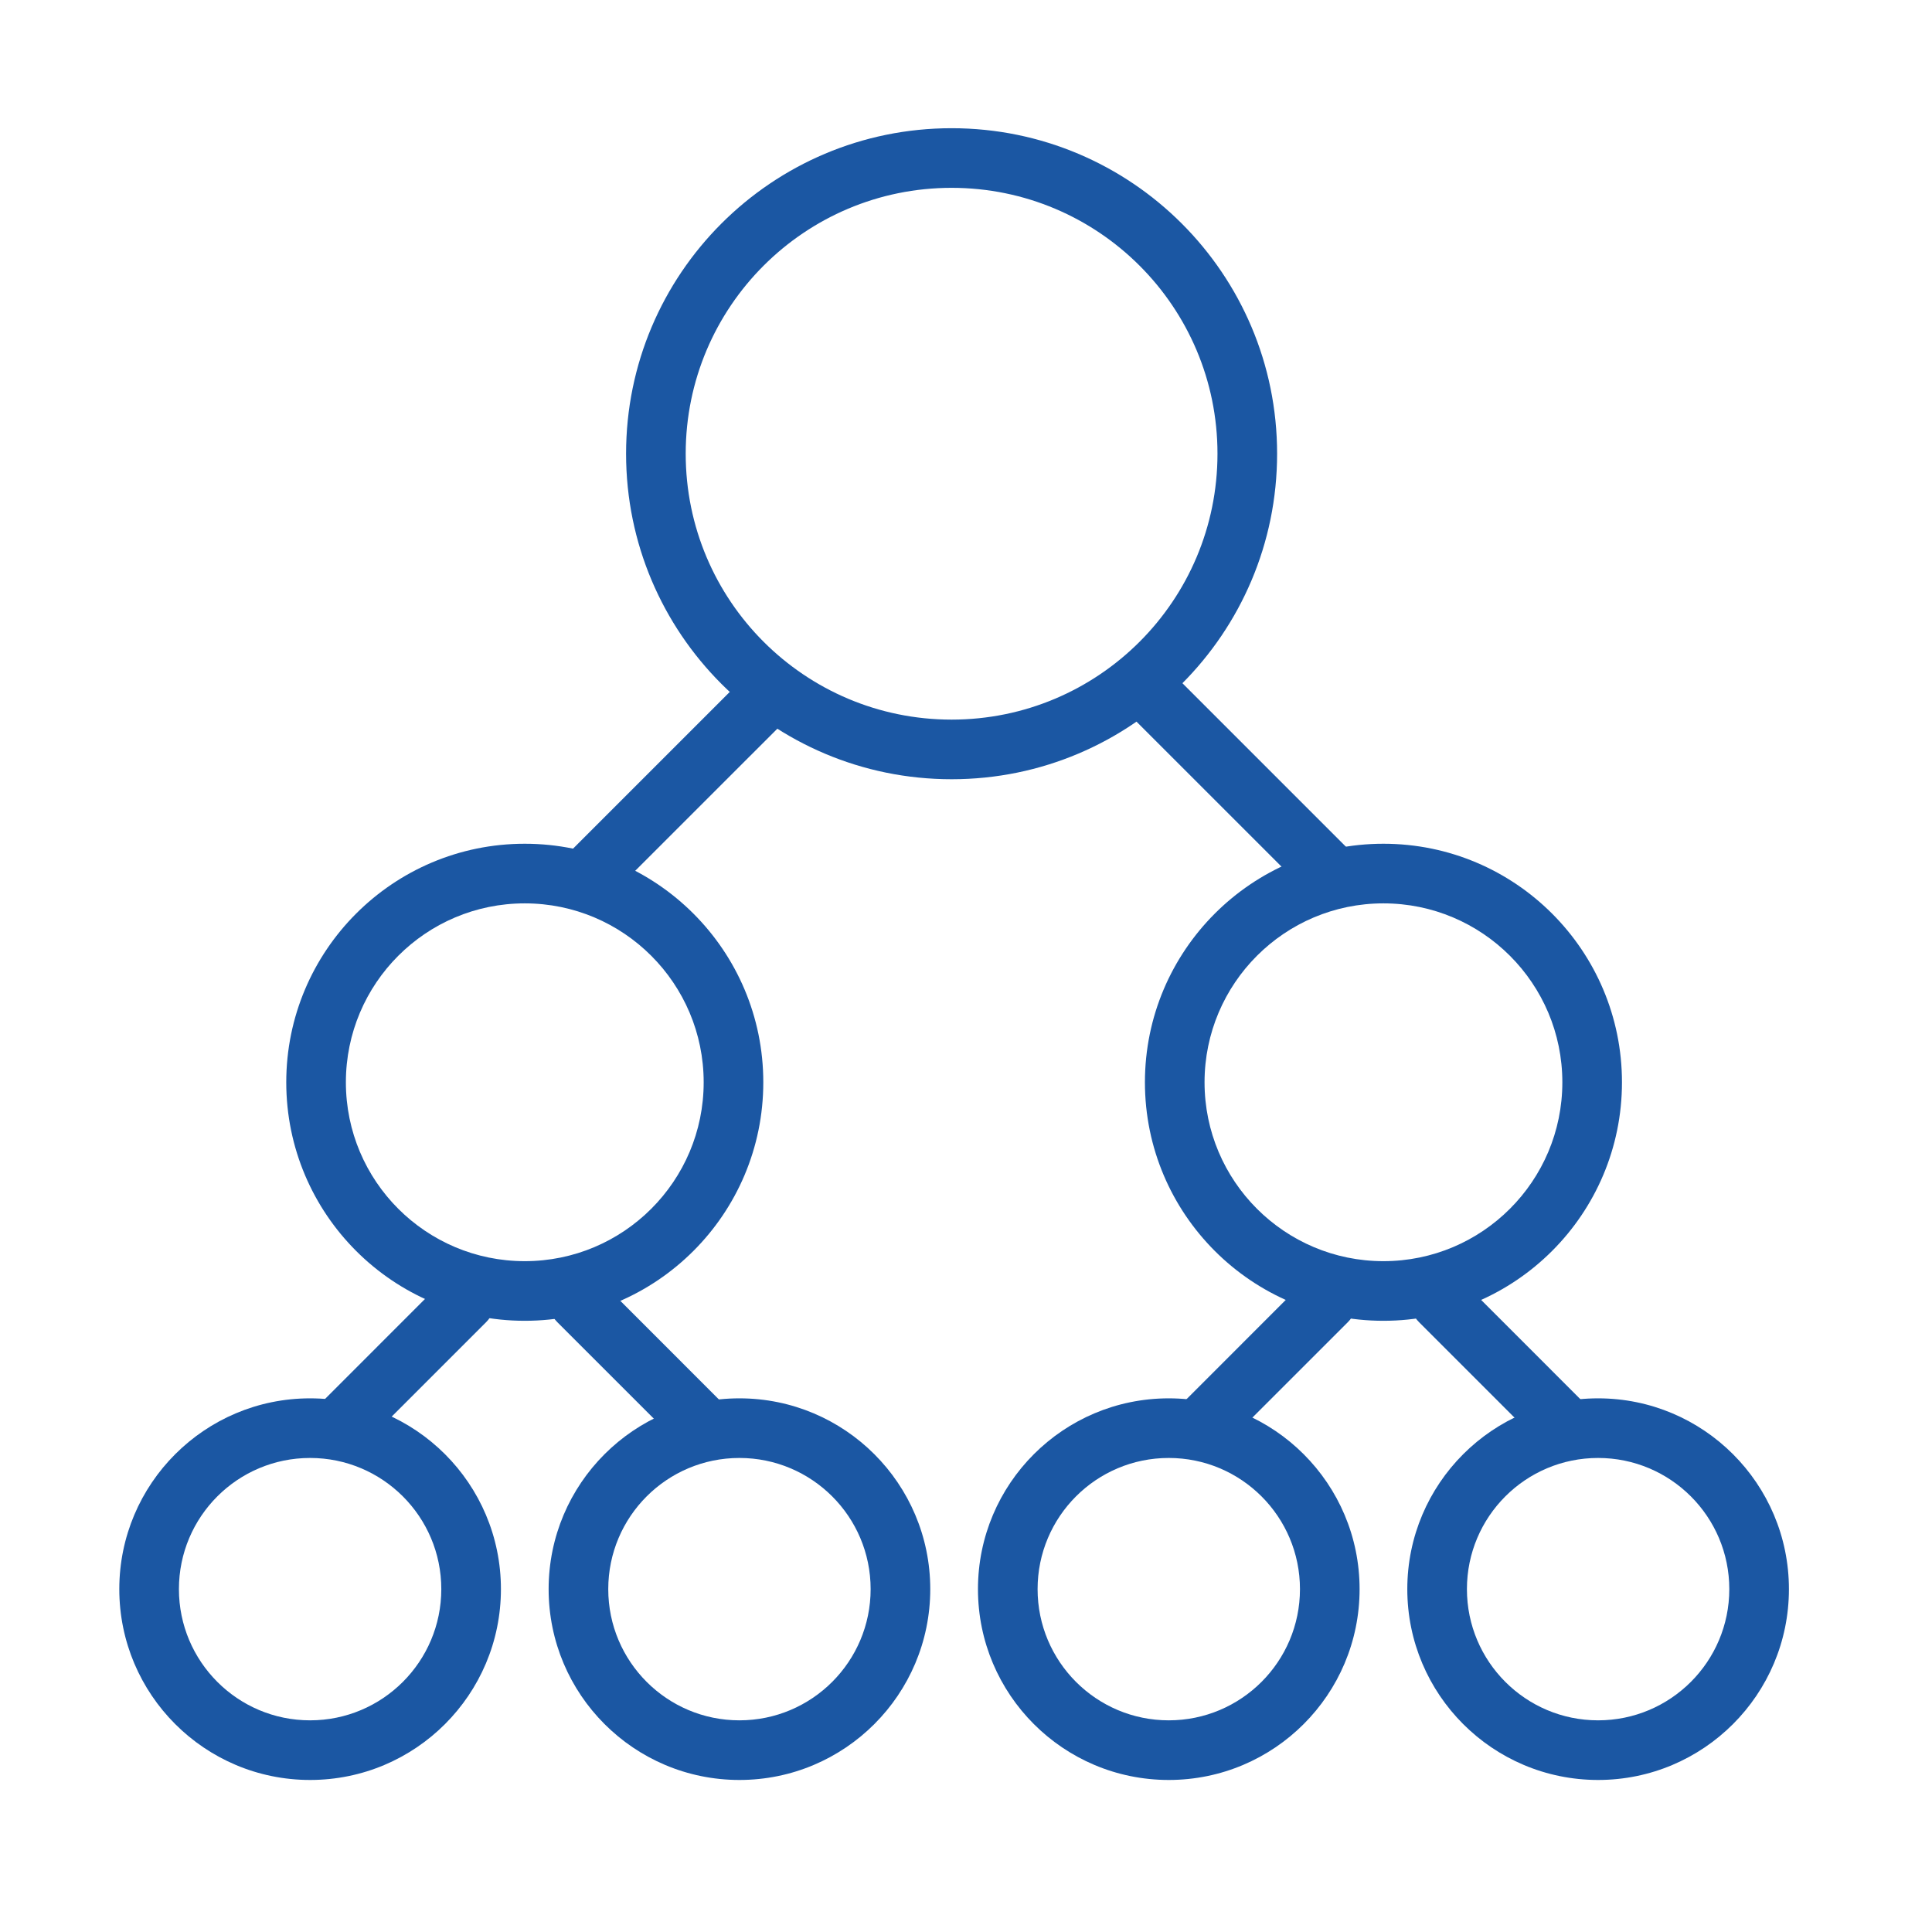
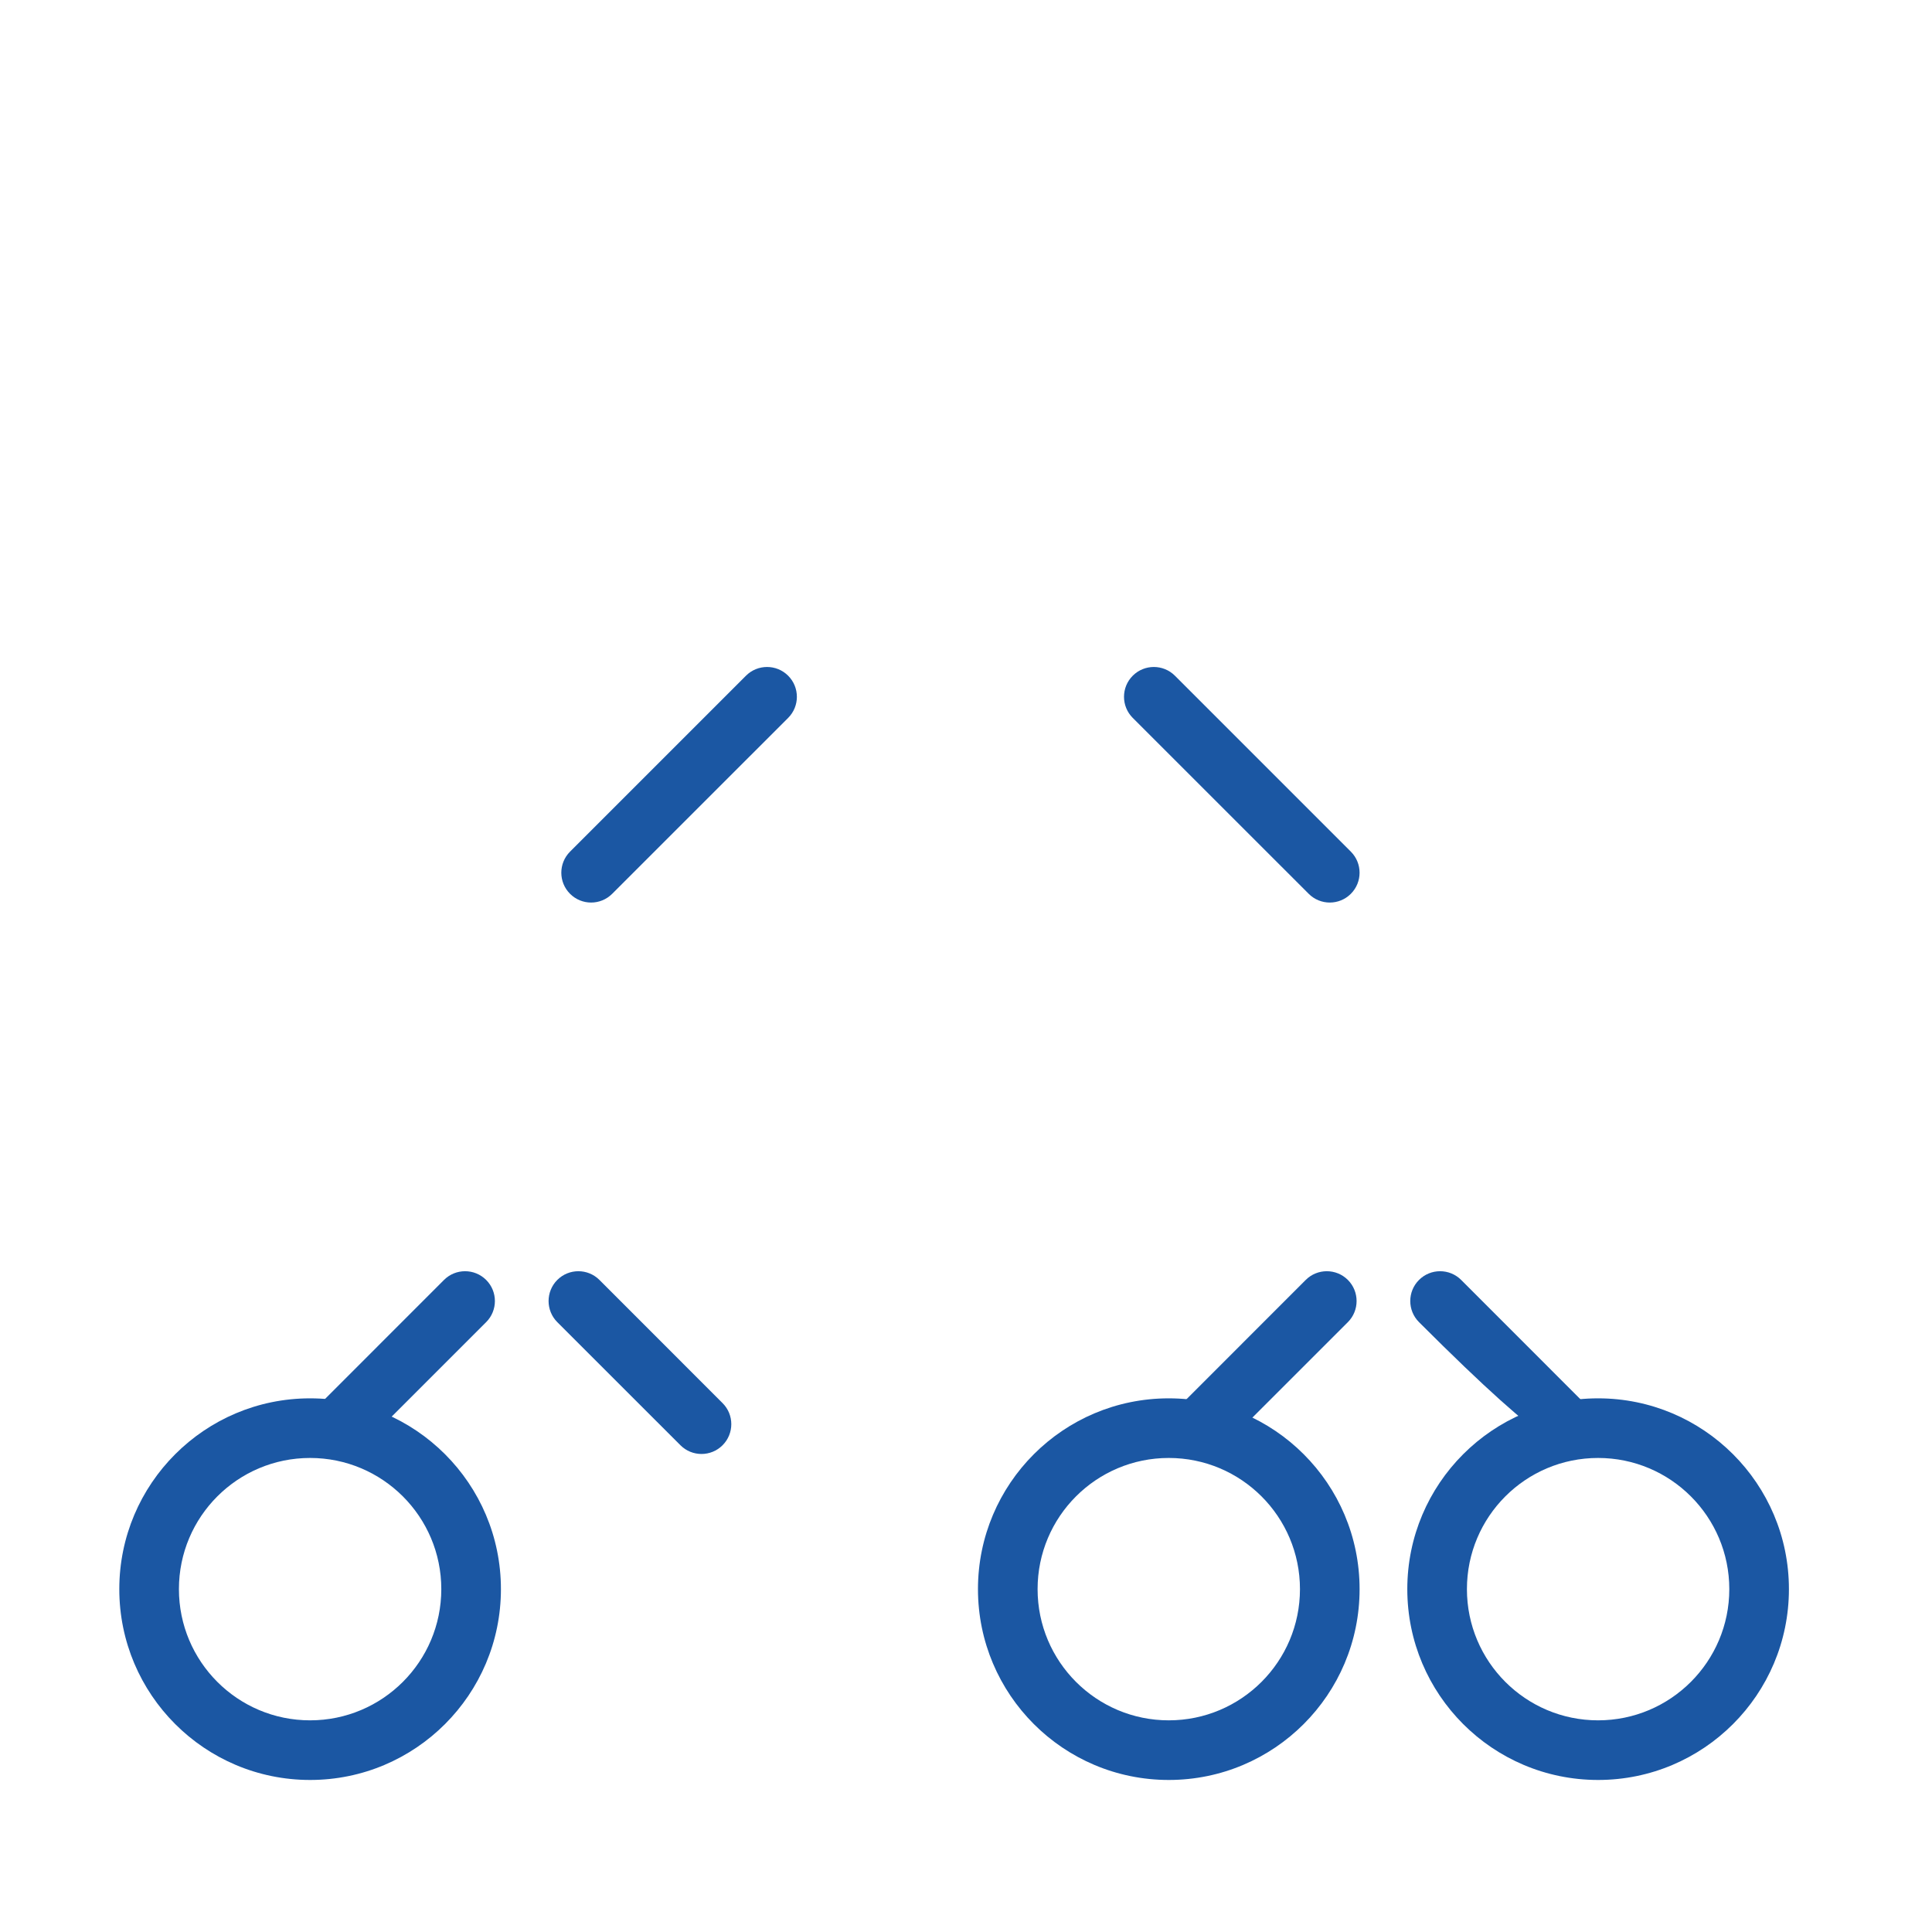
<svg xmlns="http://www.w3.org/2000/svg" width="36" height="36" viewBox="0 0 36 36" fill="none">
  <path fill-rule="evenodd" clip-rule="evenodd" d="M5.778 27.167C4.428 27.167 3.334 28.261 3.334 29.611C3.334 30.961 4.428 32.056 5.778 32.056C7.128 32.056 8.223 30.961 8.223 29.611C8.223 28.261 7.128 27.167 5.778 27.167ZM2.223 29.611C2.223 27.648 3.815 26.056 5.778 26.056C7.742 26.056 9.334 27.648 9.334 29.611C9.334 31.575 7.742 33.167 5.778 33.167C3.815 33.167 2.223 31.575 2.223 29.611Z" fill="#1B57A3" />
-   <path fill-rule="evenodd" clip-rule="evenodd" d="M13.778 27.167C12.428 27.167 11.334 28.261 11.334 29.611C11.334 30.961 12.428 32.056 13.778 32.056C15.128 32.056 16.223 30.961 16.223 29.611C16.223 28.261 15.128 27.167 13.778 27.167ZM10.223 29.611C10.223 27.648 11.815 26.056 13.778 26.056C15.742 26.056 17.334 27.648 17.334 29.611C17.334 31.575 15.742 33.167 13.778 33.167C11.815 33.167 10.223 31.575 10.223 29.611Z" fill="#1B57A3" />
-   <path fill-rule="evenodd" clip-rule="evenodd" d="M9.778 16.833C7.937 16.833 6.445 18.326 6.445 20.167C6.445 22.008 7.937 23.5 9.778 23.5C11.619 23.5 13.112 22.008 13.112 20.167C13.112 18.326 11.619 16.833 9.778 16.833ZM5.334 20.167C5.334 17.712 7.324 15.722 9.778 15.722C12.233 15.722 14.223 17.712 14.223 20.167C14.223 22.621 12.233 24.611 9.778 24.611C7.324 24.611 5.334 22.621 5.334 20.167Z" fill="#1B57A3" />
-   <path fill-rule="evenodd" clip-rule="evenodd" d="M25.778 16.833C23.938 16.833 22.445 18.326 22.445 20.167C22.445 22.008 23.938 23.5 25.778 23.5C27.619 23.5 29.112 22.008 29.112 20.167C29.112 18.326 27.619 16.833 25.778 16.833ZM21.334 20.167C21.334 17.712 23.324 15.722 25.778 15.722C28.233 15.722 30.223 17.712 30.223 20.167C30.223 22.621 28.233 24.611 25.778 24.611C23.324 24.611 21.334 22.621 21.334 20.167Z" fill="#1B57A3" />
-   <path fill-rule="evenodd" clip-rule="evenodd" d="M17.732 3.5C14.995 3.5 12.777 5.718 12.777 8.454C12.777 11.191 14.995 13.409 17.732 13.409C20.468 13.409 22.686 11.191 22.686 8.454C22.686 5.718 20.468 3.5 17.732 3.5ZM11.666 8.454C11.666 5.104 14.382 2.389 17.732 2.389C21.081 2.389 23.797 5.104 23.797 8.454C23.797 11.804 21.081 14.52 17.732 14.52C14.382 14.52 11.666 11.804 11.666 8.454Z" fill="#1B57A3" />
  <path fill-rule="evenodd" clip-rule="evenodd" d="M21.778 27.167C20.428 27.167 19.334 28.261 19.334 29.611C19.334 30.961 20.428 32.056 21.778 32.056C23.128 32.056 24.223 30.961 24.223 29.611C24.223 28.261 23.128 27.167 21.778 27.167ZM18.223 29.611C18.223 27.648 19.814 26.056 21.778 26.056C23.742 26.056 25.334 27.648 25.334 29.611C25.334 31.575 23.742 33.167 21.778 33.167C19.814 33.167 18.223 31.575 18.223 29.611Z" fill="#1B57A3" />
  <path fill-rule="evenodd" clip-rule="evenodd" d="M29.778 27.167C28.428 27.167 27.334 28.261 27.334 29.611C27.334 30.961 28.428 32.056 29.778 32.056C31.128 32.056 32.223 30.961 32.223 29.611C32.223 28.261 31.128 27.167 29.778 27.167ZM26.223 29.611C26.223 27.648 27.814 26.056 29.778 26.056C31.742 26.056 33.334 27.648 33.334 29.611C33.334 31.575 31.742 33.167 29.778 33.167C27.814 33.167 26.223 31.575 26.223 29.611Z" fill="#1B57A3" />
  <path fill-rule="evenodd" clip-rule="evenodd" d="M9.059 23.85C9.276 24.067 9.276 24.419 9.059 24.636L6.765 26.93C6.548 27.147 6.196 27.147 5.979 26.93C5.762 26.713 5.762 26.361 5.979 26.145L8.273 23.85C8.49 23.633 8.842 23.633 9.059 23.85Z" fill="#1B57A3" />
  <path fill-rule="evenodd" clip-rule="evenodd" d="M10.384 23.85C10.168 24.067 10.168 24.419 10.384 24.636L12.679 26.93C12.896 27.147 13.247 27.147 13.464 26.93C13.681 26.713 13.681 26.361 13.464 26.145L11.17 23.85C10.953 23.633 10.601 23.633 10.384 23.85Z" fill="#1B57A3" />
  <path fill-rule="evenodd" clip-rule="evenodd" d="M25.116 23.85C25.332 24.067 25.332 24.419 25.116 24.636L22.821 26.93C22.605 27.147 22.253 27.147 22.036 26.93C21.819 26.713 21.819 26.361 22.036 26.145L24.33 23.85C24.547 23.633 24.899 23.633 25.116 23.85Z" fill="#1B57A3" />
-   <path fill-rule="evenodd" clip-rule="evenodd" d="M26.441 23.85C26.224 24.067 26.224 24.419 26.441 24.636L28.735 26.93C28.952 27.147 29.304 27.147 29.521 26.93C29.738 26.713 29.738 26.361 29.521 26.145L27.227 23.85C27.01 23.633 26.658 23.633 26.441 23.85Z" fill="#1B57A3" />
+   <path fill-rule="evenodd" clip-rule="evenodd" d="M26.441 23.85C26.224 24.067 26.224 24.419 26.441 24.636C28.952 27.147 29.304 27.147 29.521 26.93C29.738 26.713 29.738 26.361 29.521 26.145L27.227 23.85C27.01 23.633 26.658 23.633 26.441 23.85Z" fill="#1B57A3" />
  <path fill-rule="evenodd" clip-rule="evenodd" d="M14.686 12.591C14.903 12.808 14.903 13.16 14.686 13.377L11.407 16.655C11.19 16.872 10.839 16.872 10.622 16.655C10.405 16.438 10.405 16.086 10.622 15.869L13.9 12.591C14.117 12.374 14.469 12.374 14.686 12.591Z" fill="#1B57A3" />
  <path fill-rule="evenodd" clip-rule="evenodd" d="M21.107 12.591C20.89 12.808 20.89 13.16 21.107 13.377L24.386 16.655C24.603 16.872 24.954 16.872 25.171 16.655C25.388 16.438 25.388 16.086 25.171 15.869L21.893 12.591C21.676 12.374 21.324 12.374 21.107 12.591Z" fill="#1B57A3" />
</svg>